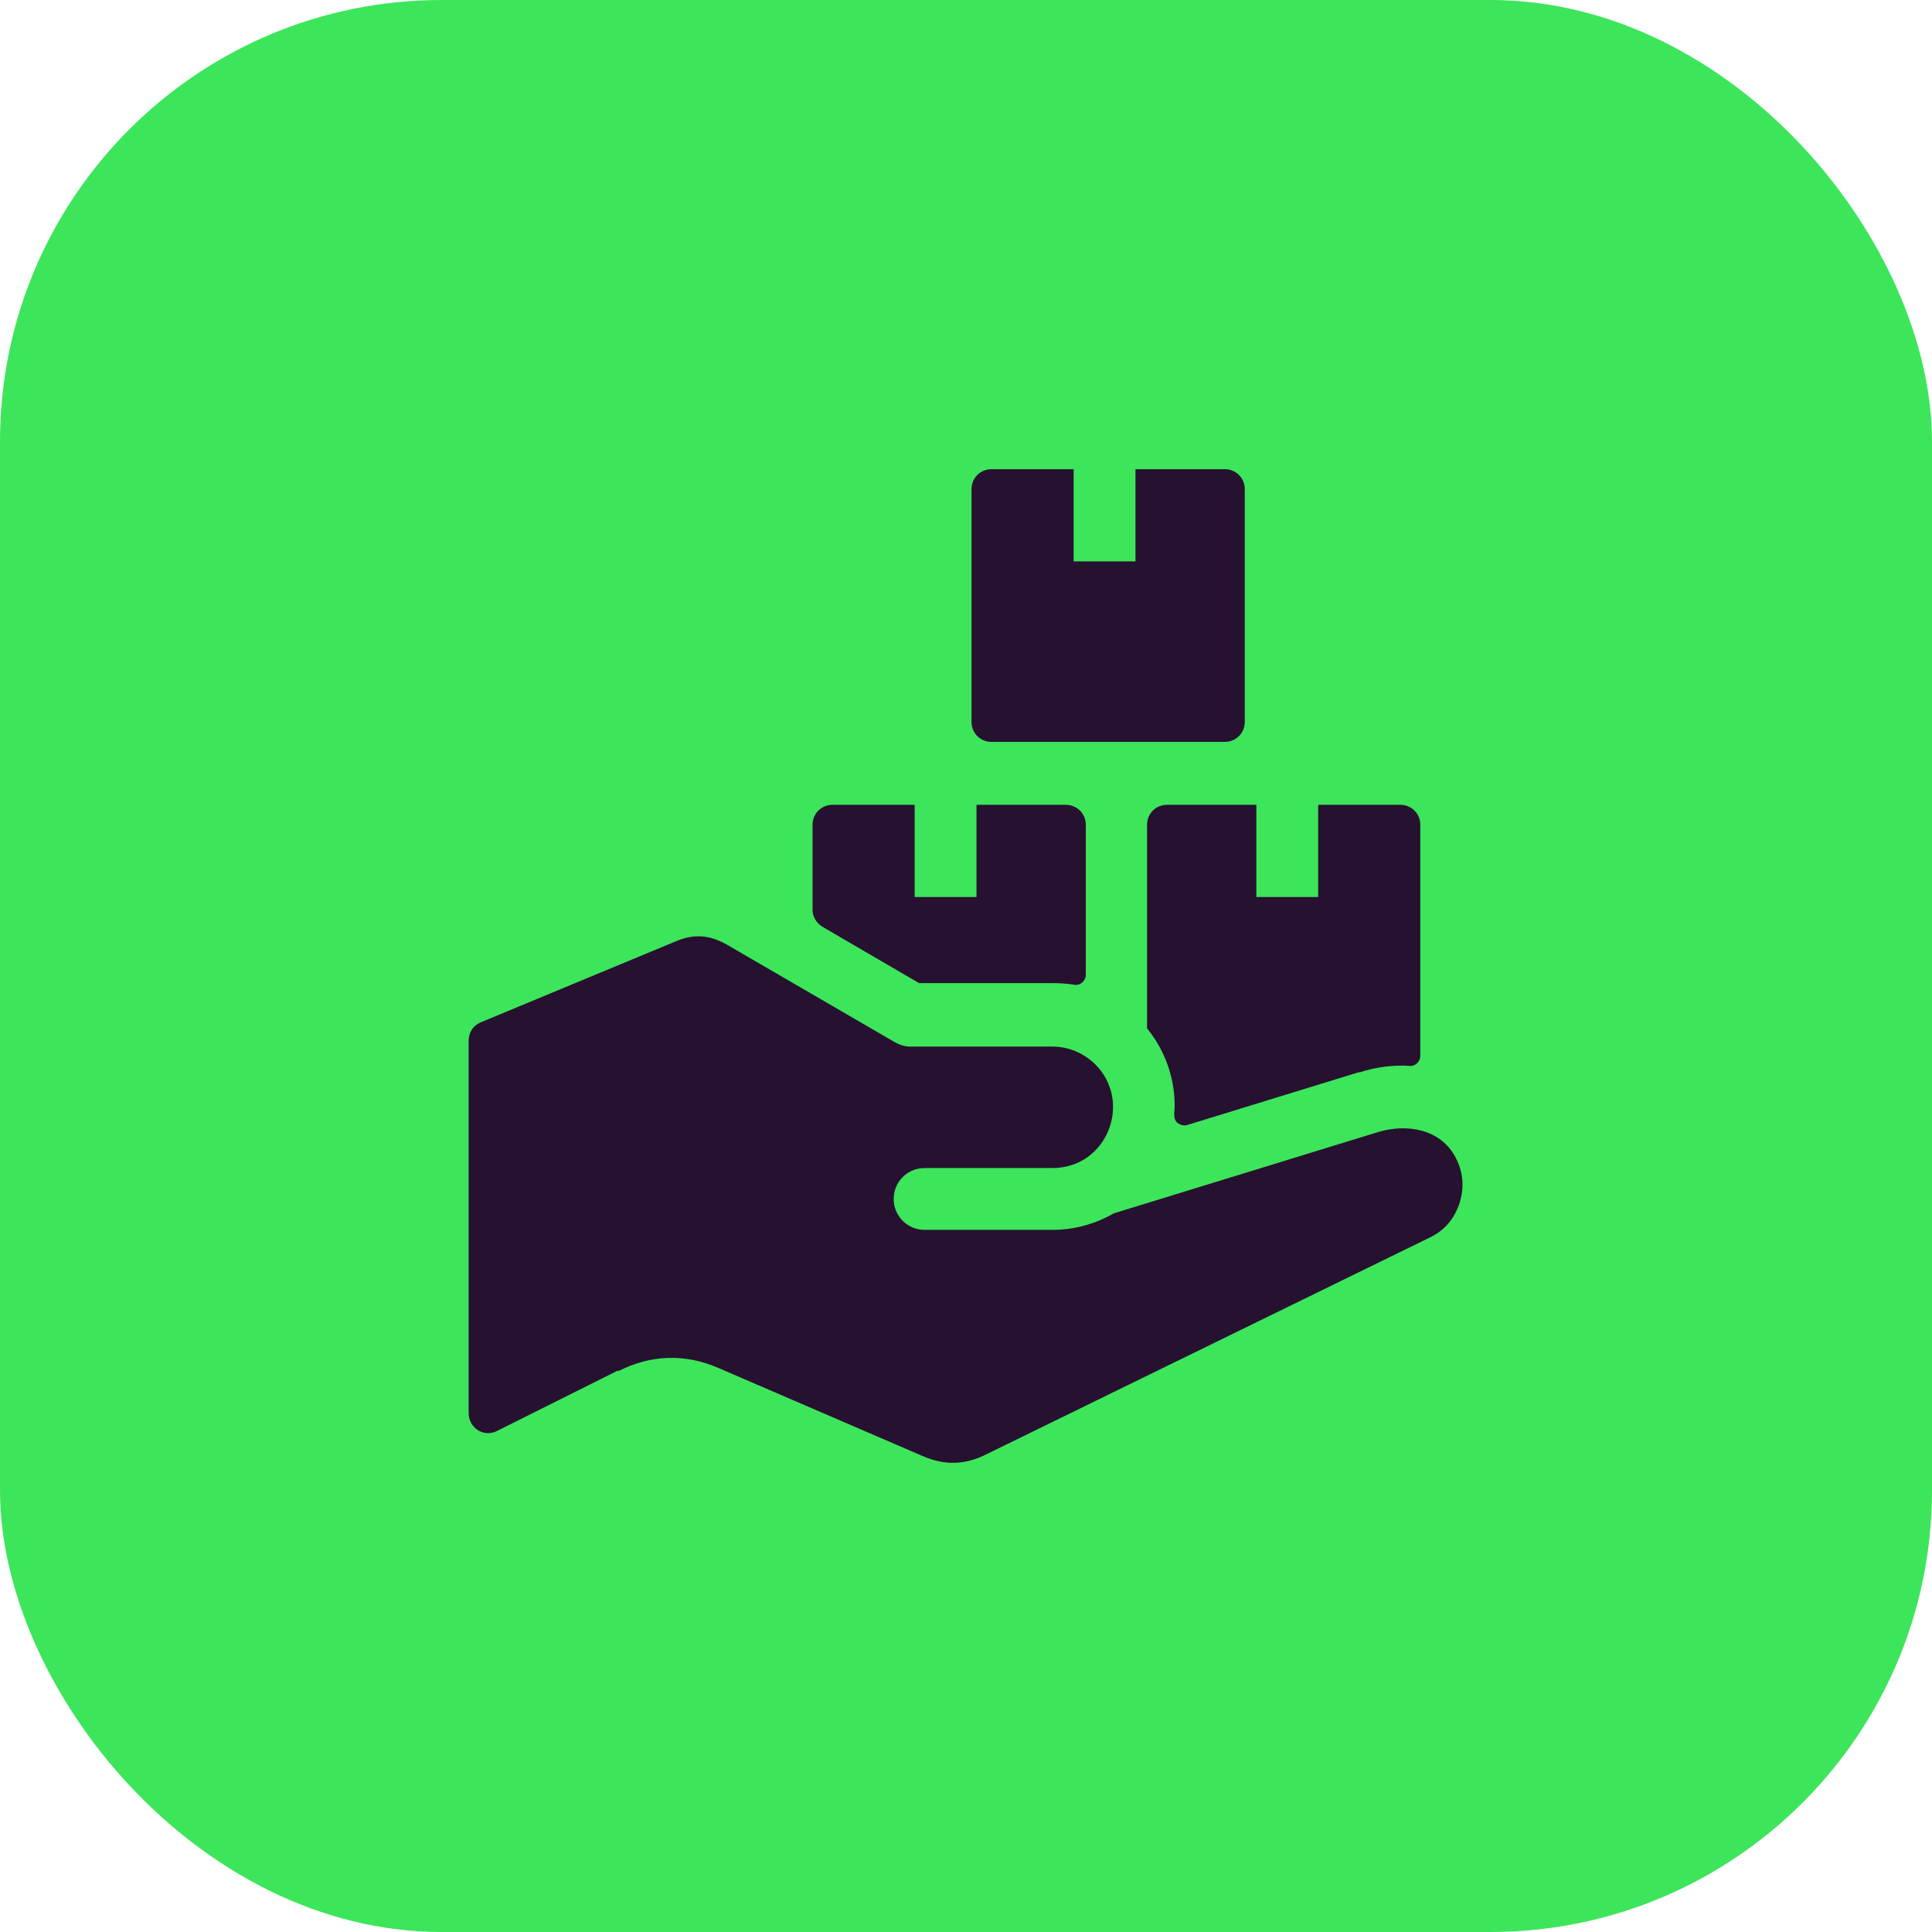
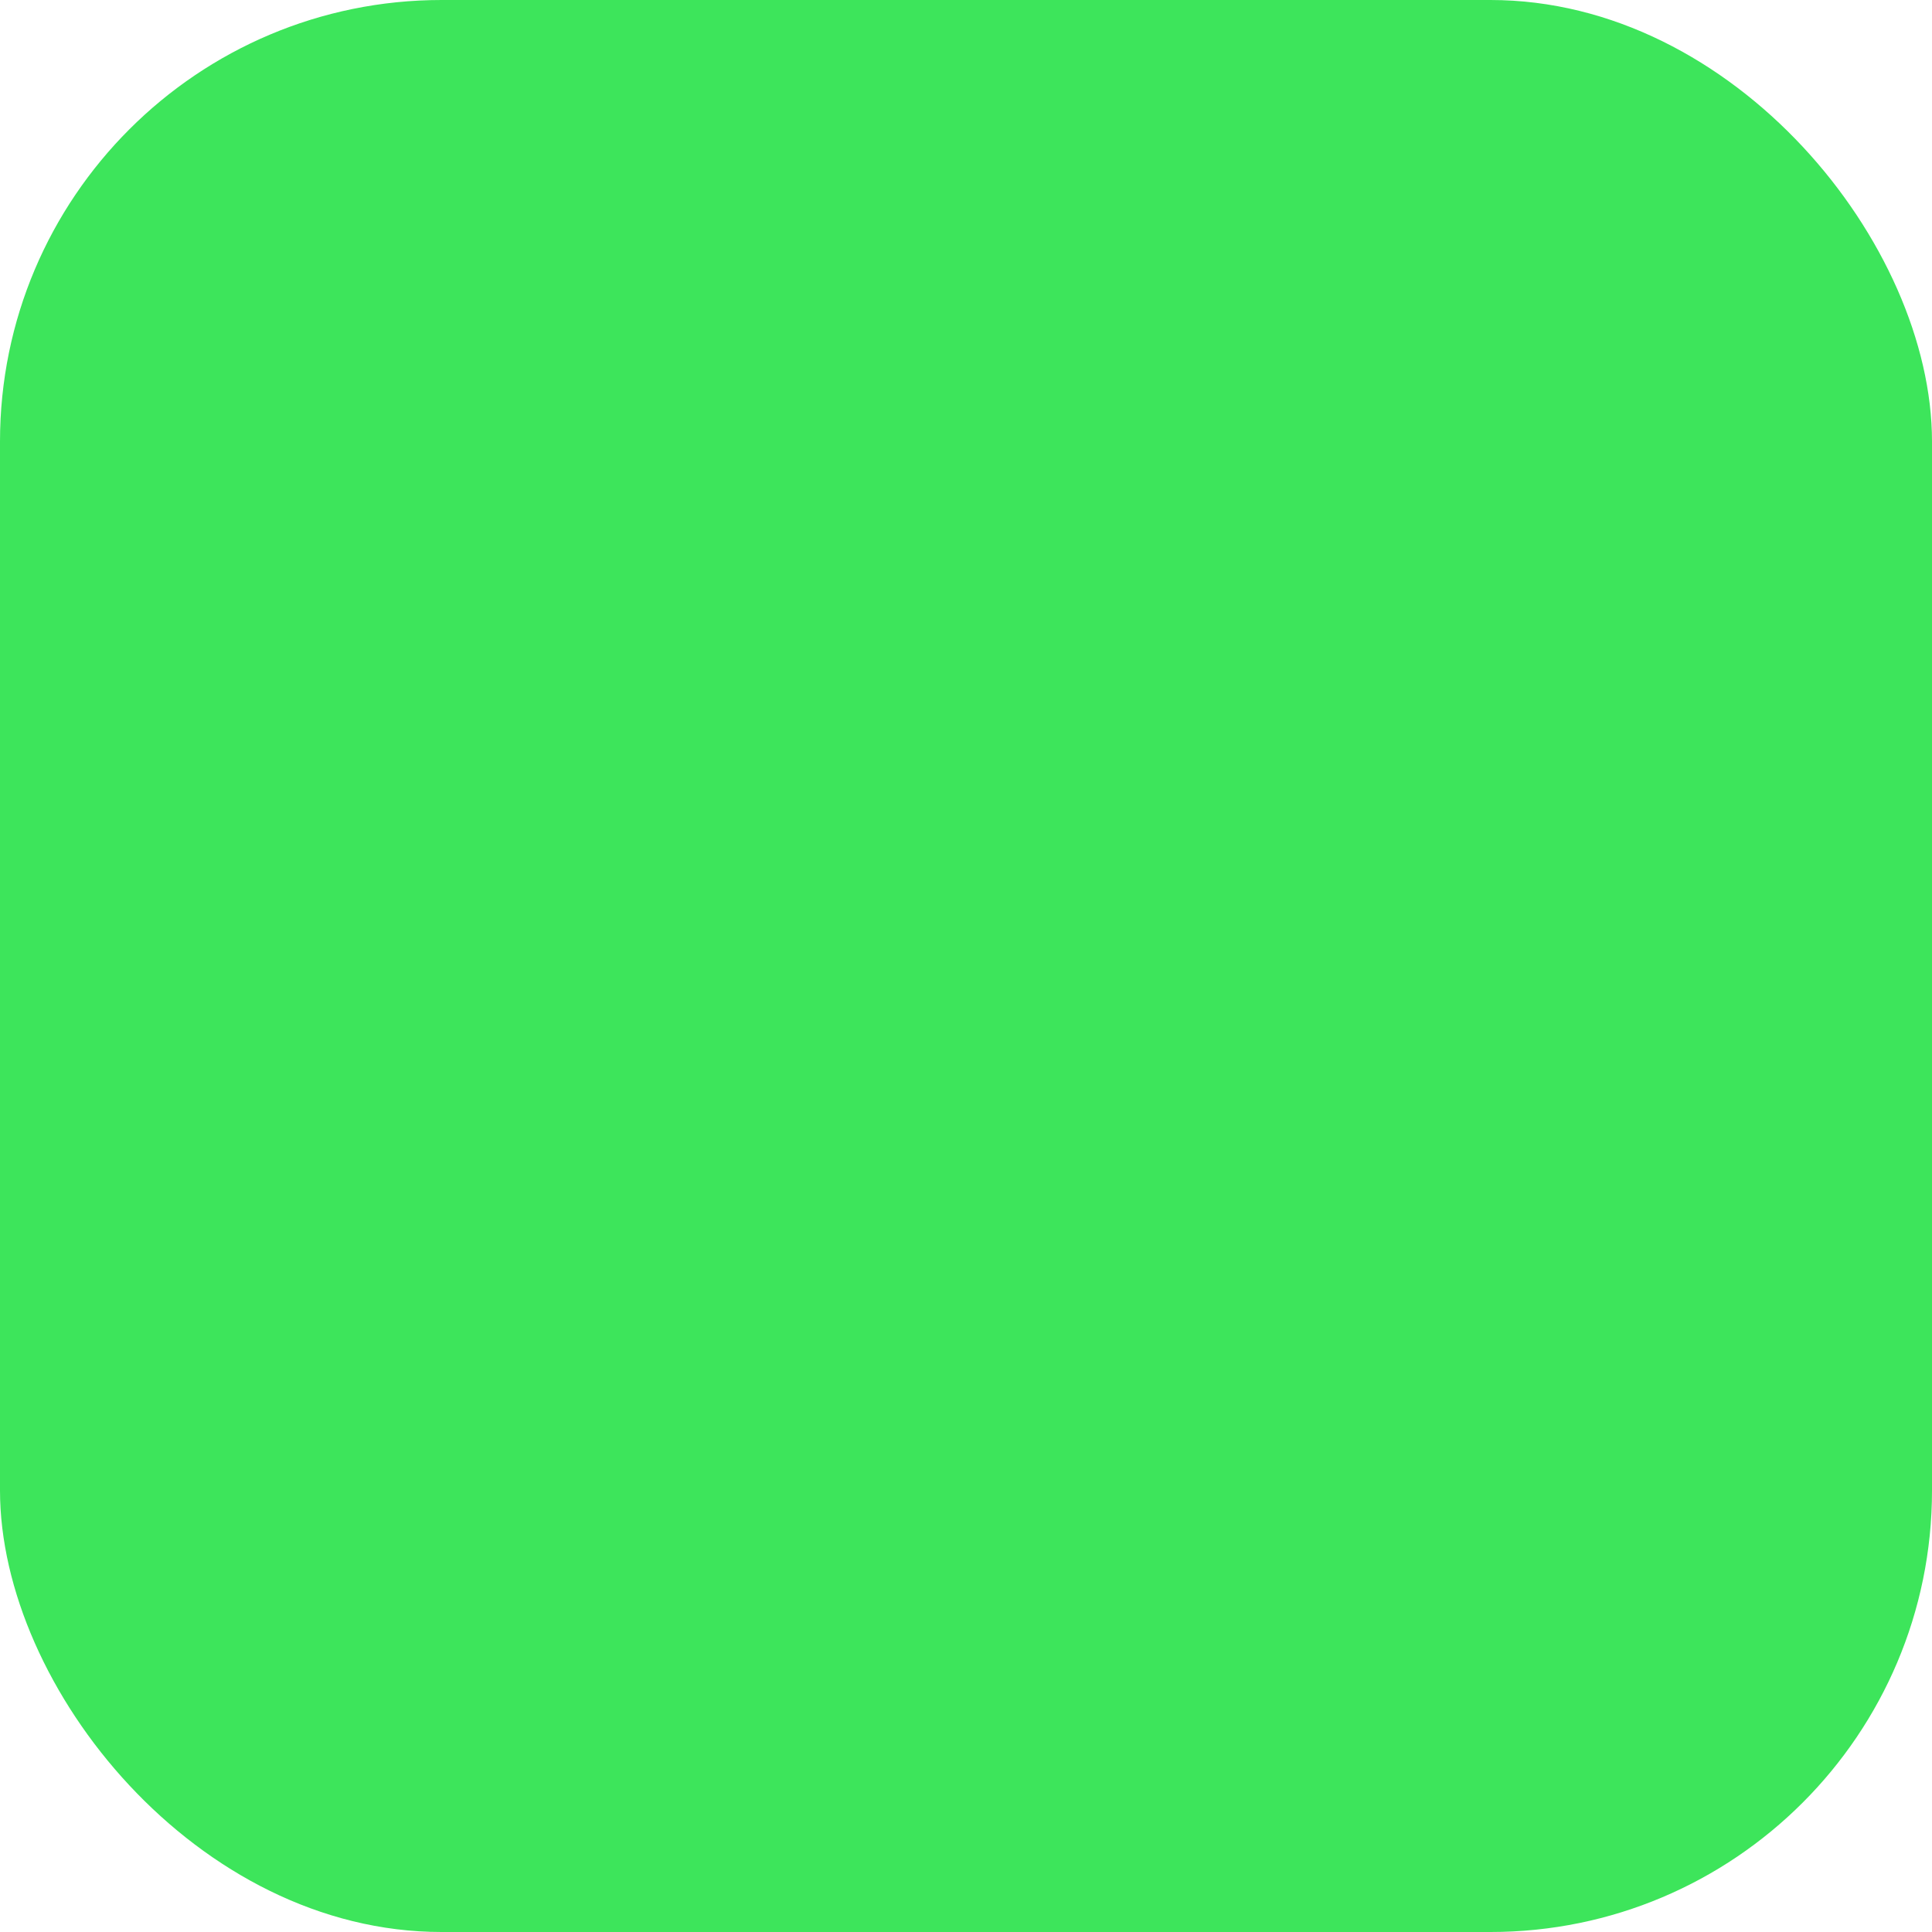
<svg xmlns="http://www.w3.org/2000/svg" id="Layer_1" data-name="Layer 1" viewBox="0 0 35 35">
  <defs>
    <style>
      .cls-1 {
        fill: #271130;
        fill-rule: evenodd;
      }

      .cls-2 {
        fill: #3de55b;
      }
    </style>
  </defs>
  <rect class="cls-2" width="35" height="35" rx="8" ry="8" />
-   <path class="cls-1" d="M20.57,8.5v1.67h-1.12v-1.67h-1.49c-.2,0-.36.16-.36.36v4.22c0,.2.16.36.36.36h4.23c.2,0,.36-.16.36-.36v-4.22c0-.2-.16-.36-.36-.36h-1.62ZM11.2,24.84c.59-.3,1.21-.32,1.81-.06l3.71,1.6c.39.17.76.16,1.14-.03l8.04-3.93c.27-.13.44-.33.54-.62.09-.29.07-.56-.07-.83-.27-.52-.89-.62-1.41-.46l-4.78,1.47c-.33.19-.71.3-1.11.3h-2.32c-.31,0-.56-.25-.56-.56s.25-.56.56-.56h2.32c.99,0,1.46-1.21.76-1.89-.2-.19-.47-.31-.76-.31h-2.58c-.1,0-.19-.03-.28-.08l-3.03-1.76c-.31-.18-.6-.21-.93-.07l-3.54,1.47c-.14.06-.22.18-.22.34v6.74c0,.27.28.45.52.32l2.18-1.09ZM19.67,17.66c0,.11-.1.2-.21.18-.12-.02-.25-.03-.38-.03h-2.43l-1.75-1.02c-.11-.07-.18-.18-.18-.31v-1.54c0-.2.16-.36.36-.36h1.49v1.67h1.12v-1.67h1.62c.2,0,.36.16.36.36v2.73h0ZM24.63,19.42l-3.12.96c-.06.02-.12,0-.17-.03-.1-.08-.06-.19-.06-.32,0-.53-.19-1.02-.5-1.4v-3.69c0-.2.16-.36.36-.36h1.62v1.67h1.12v-1.67h1.49c.2,0,.36.16.36.36v4.19c0,.1-.09.19-.19.18-.3-.02-.62.02-.92.12h0Z" />
</svg>